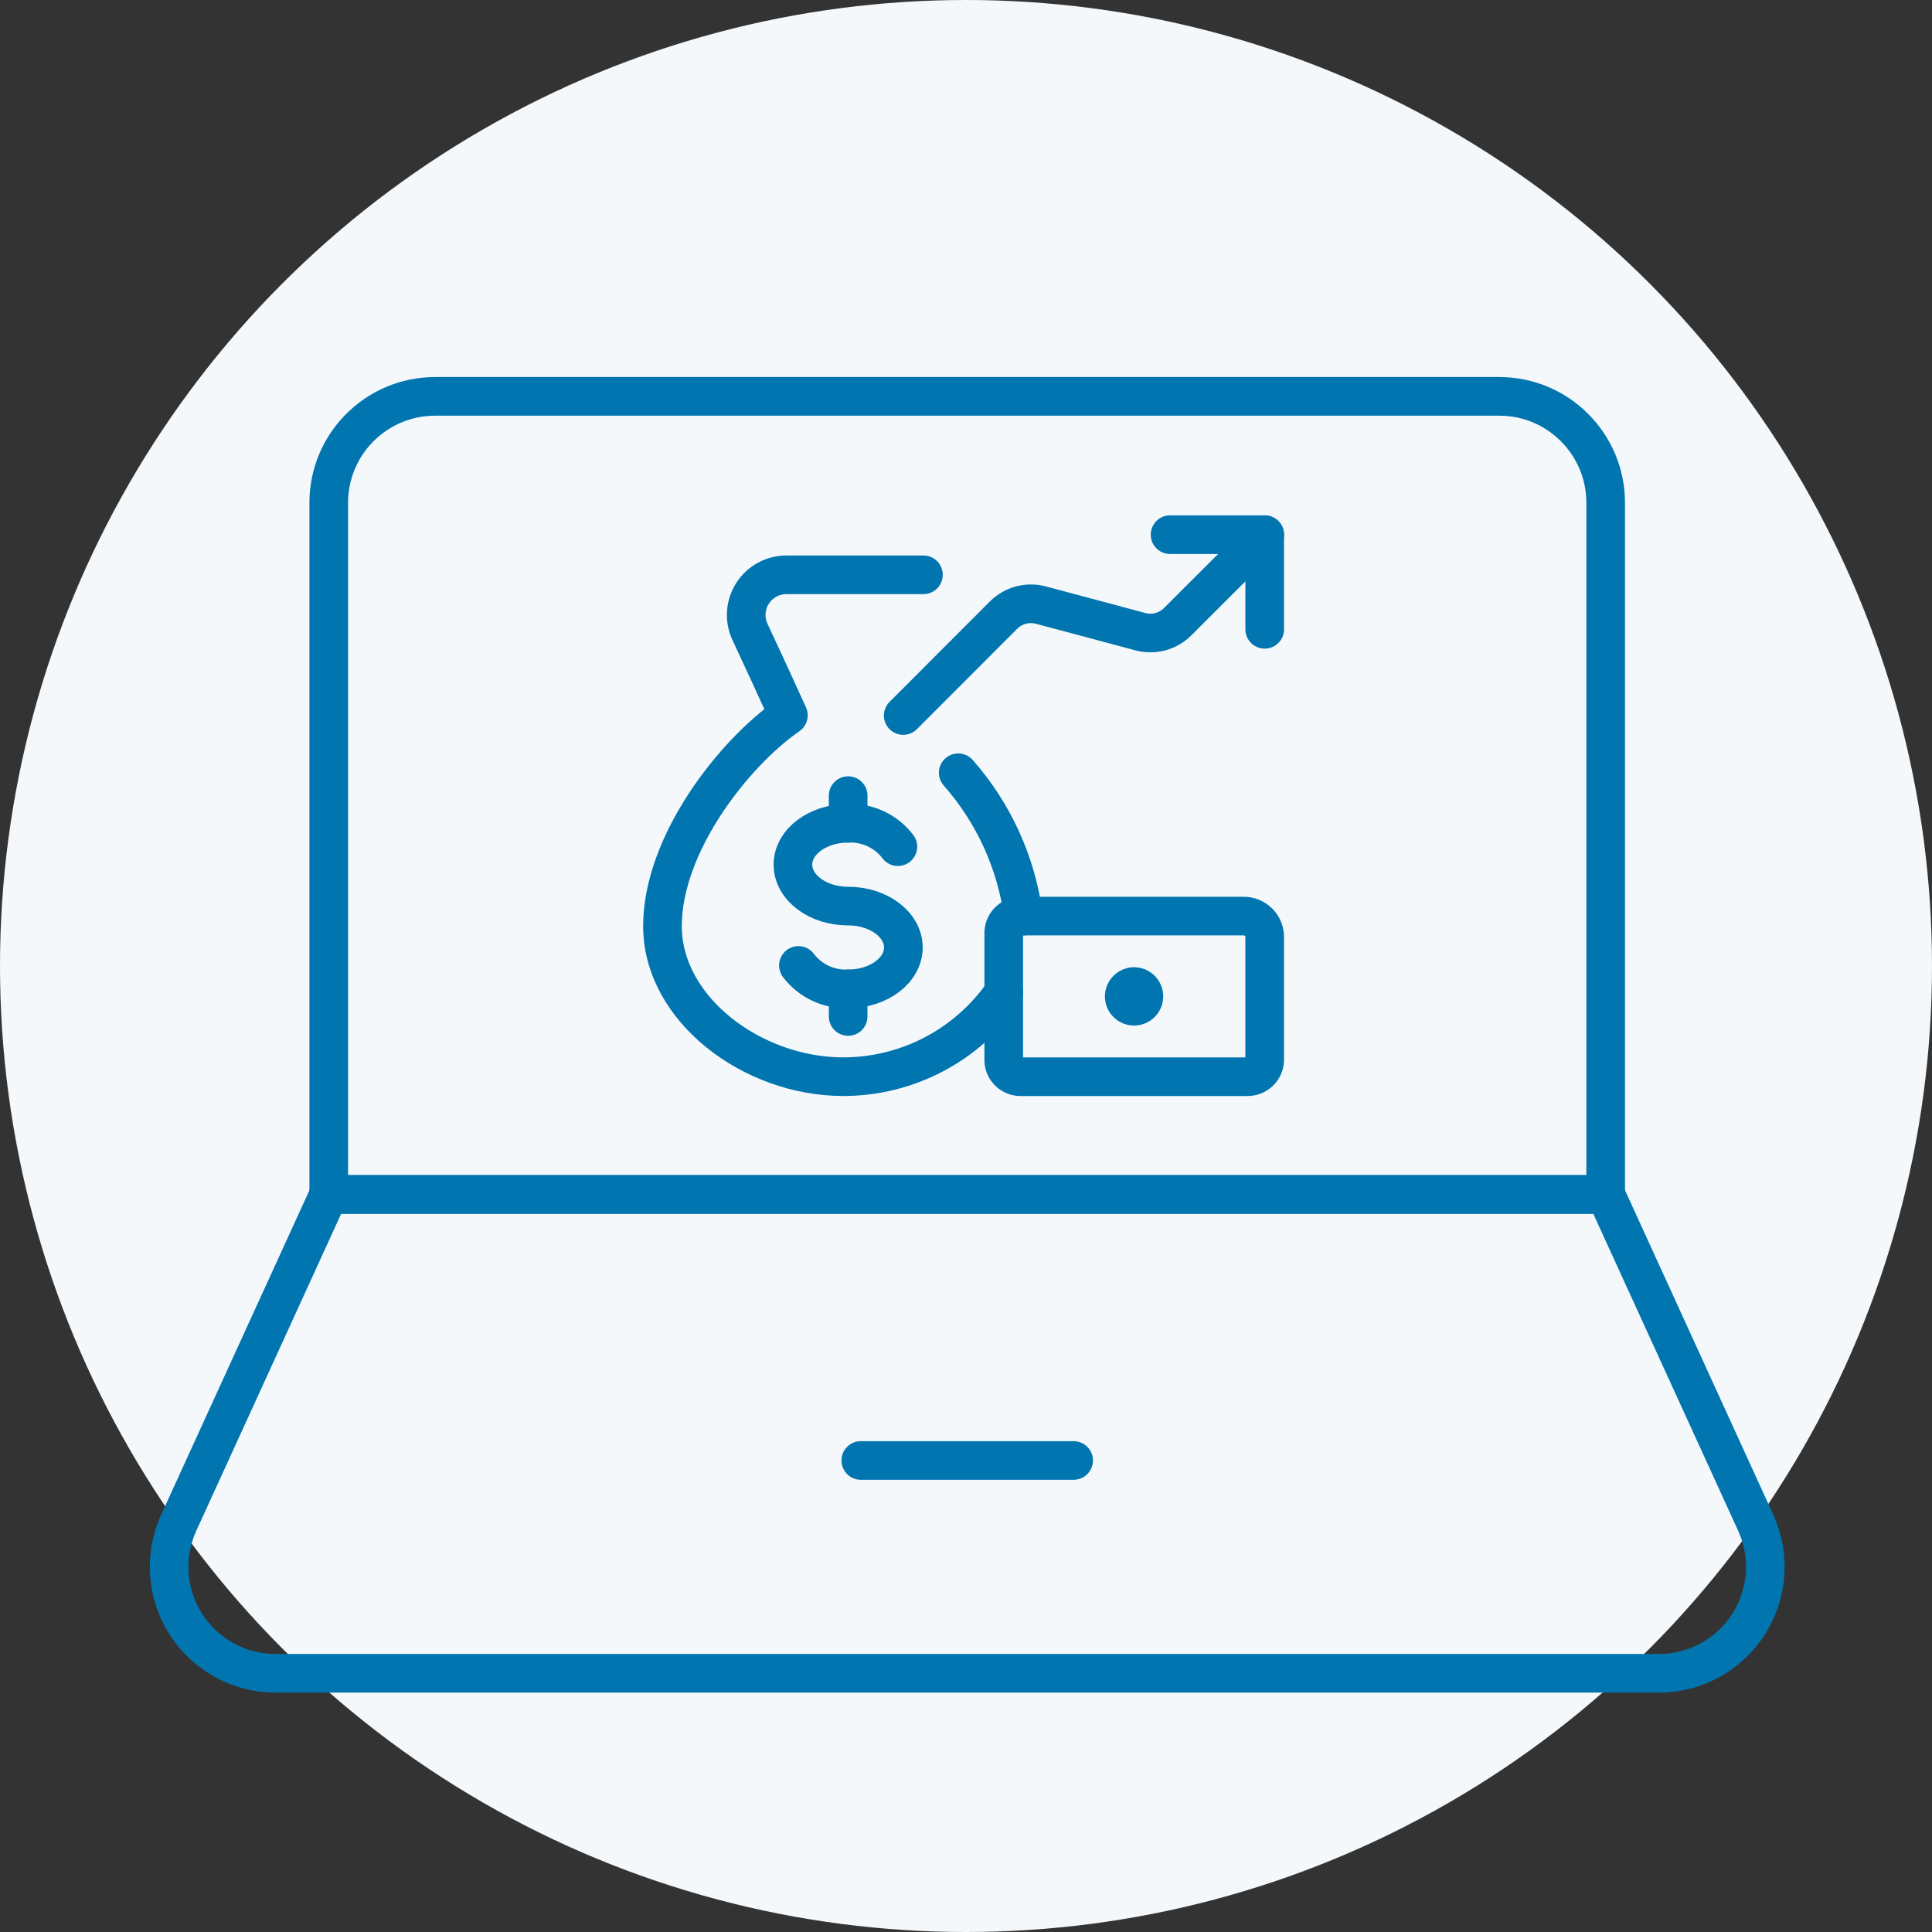
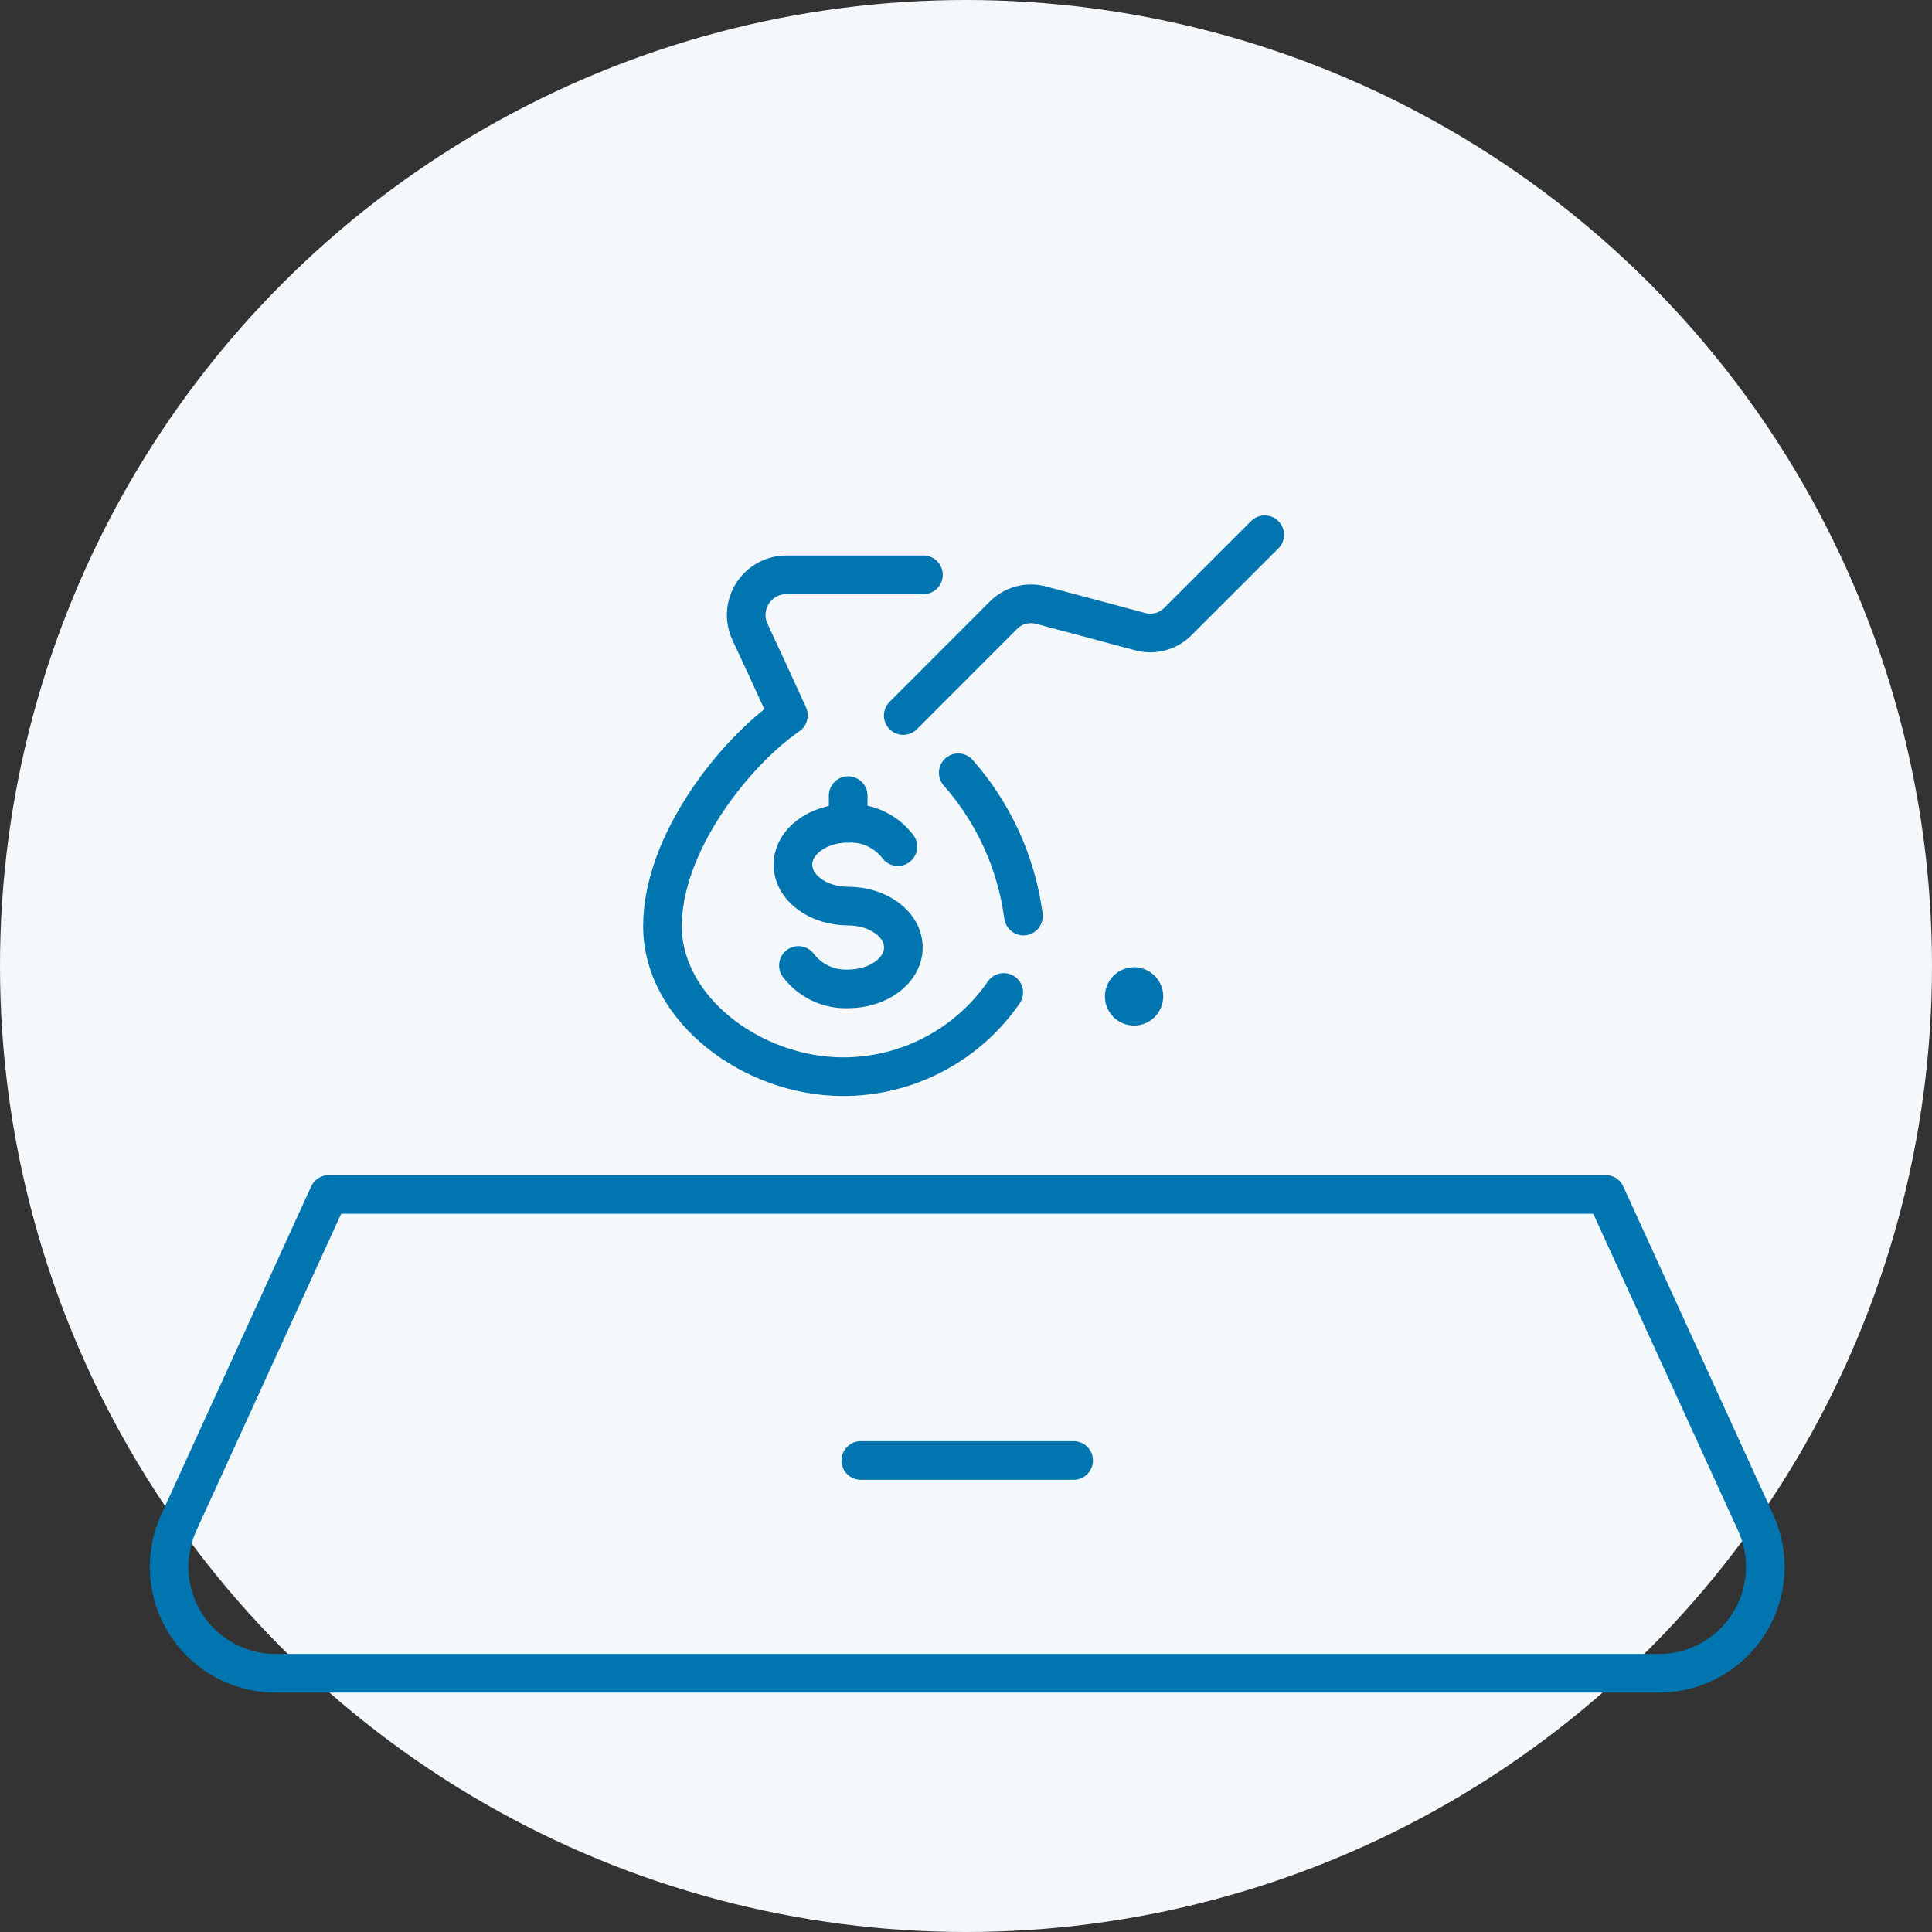
<svg xmlns="http://www.w3.org/2000/svg" fill="none" viewBox="0 0 250 250" height="250" width="250">
  <rect x="0" y="0" width="250" height="250" fill="#333333" stroke="none" />
  <path stroke-linejoin="round" stroke-linecap="round" stroke-width="8" stroke="black" d="M117.013 94.793C115.801 94.75 114.781 95.691 114.727 96.902V113.496C114.779 114.69 115.784 115.617 116.978 115.574H146.21C147.422 115.617 148.442 114.676 148.496 113.465V97.391C148.432 95.897 147.174 94.736 145.68 94.793H117.013Z" clip-rule="evenodd" fill-rule="evenodd" />
  <path stroke-linejoin="round" stroke-linecap="round" stroke-width="8" stroke="black" d="M131.611 103.904C132.314 103.916 132.876 104.493 132.869 105.196C132.861 105.899 132.287 106.464 131.584 106.46C130.881 106.456 130.313 105.886 130.312 105.182C130.315 104.841 130.454 104.514 130.697 104.274C130.941 104.035 131.27 103.902 131.611 103.904" />
  <path stroke-linejoin="round" stroke-linecap="round" stroke-width="8" stroke="black" d="M114.727 104.673C110.012 111.5 102.243 115.575 93.945 115.572C82.207 115.572 70.566 106.851 70.566 96.09C70.566 85.464 79.776 73.722 86.862 68.814C84.819 64.312 83.174 60.762 81.892 58.026C81.14 56.416 81.263 54.535 82.216 53.036C83.17 51.538 84.823 50.631 86.599 50.631H104.336" />
  <path stroke-linejoin="round" stroke-linecap="round" stroke-width="8" stroke="black" d="M108.839 76.245C113.43 81.452 116.368 87.907 117.28 94.789" />
  <path stroke-linejoin="round" stroke-linecap="round" stroke-width="8" stroke="black" d="M88.158 101.18C89.68 103.179 92.082 104.31 94.593 104.21C98.538 104.21 101.738 101.81 101.738 98.852C101.738 95.894 98.538 93.498 94.593 93.498C90.648 93.498 87.451 91.097 87.451 88.136C87.451 85.175 90.651 82.778 94.593 82.778C97.104 82.676 99.507 83.808 101.028 85.808" />
  <path stroke-linejoin="round" stroke-linecap="round" stroke-width="8" stroke="black" d="M94.595 104.207V107.778" />
  <path stroke-linejoin="round" stroke-linecap="round" stroke-width="8" stroke="black" d="M94.595 79.205V82.776" />
-   <path stroke-linejoin="round" stroke-linecap="round" stroke-width="8" stroke="black" d="M148.496 57.683V45.435H136.249" />
  <path stroke-linejoin="round" stroke-linecap="round" stroke-width="8" stroke="black" d="M148.497 45.446L137.24 56.692C135.939 57.997 134.025 58.48 132.26 57.95L119.545 54.552C117.813 54.087 115.964 54.583 114.696 55.851L101.722 68.839" />
  <circle fill="#F4F8FB" r="125" cy="125" cx="125" />
-   <path stroke-linejoin="round" stroke-linecap="round" stroke-width="5" stroke="#0175AF" d="M132.169 118.543C130.957 118.5 129.937 119.441 129.883 120.652V137.246C129.935 138.44 130.94 139.367 132.134 139.324H161.366C162.578 139.367 163.598 138.426 163.652 137.215V121.141C163.589 119.647 162.33 118.486 160.836 118.543H132.169Z" clip-rule="evenodd" fill-rule="evenodd" />
  <path stroke-linejoin="round" stroke-linecap="round" stroke-width="5" stroke="#0175AF" d="M146.768 127.654C147.471 127.666 148.032 128.243 148.025 128.946C148.017 129.649 147.443 130.214 146.74 130.21C146.037 130.206 145.469 129.636 145.469 128.932C145.471 128.591 145.61 128.264 145.853 128.024C146.097 127.785 146.426 127.652 146.768 127.654" />
  <path stroke-linejoin="round" stroke-linecap="round" stroke-width="5" stroke="#0175AF" d="M129.883 128.423C125.168 135.25 117.399 139.325 109.102 139.322C97.364 139.322 85.723 130.601 85.723 119.84C85.723 109.214 94.932 97.472 102.019 92.564C99.975 88.062 98.33 84.512 97.048 81.775C96.297 80.166 96.419 78.285 97.373 76.786C98.326 75.288 99.979 74.381 101.755 74.381H119.492" />
  <path stroke-linejoin="round" stroke-linecap="round" stroke-width="5" stroke="#0175AF" d="M123.995 99.995C128.586 105.202 131.524 111.657 132.436 118.539" />
  <path stroke-linejoin="round" stroke-linecap="round" stroke-width="5" stroke="#0175AF" d="M103.314 124.93C104.836 126.929 107.238 128.06 109.749 127.96C113.694 127.96 116.895 125.56 116.895 122.602C116.895 119.644 113.694 117.247 109.749 117.247C105.804 117.247 102.607 114.847 102.607 111.886C102.607 108.925 105.808 106.528 109.749 106.528C112.261 106.426 114.663 107.558 116.185 109.558" />
-   <path stroke-linejoin="round" stroke-linecap="round" stroke-width="5" stroke="#0175AF" d="M109.751 127.957V131.528" />
  <path stroke-linejoin="round" stroke-linecap="round" stroke-width="5" stroke="#0175AF" d="M109.751 102.955V106.526" />
-   <path stroke-linejoin="round" stroke-linecap="round" stroke-width="5" stroke="#0175AF" d="M163.652 81.433V69.186H151.405" />
  <path stroke-linejoin="round" stroke-linecap="round" stroke-width="5" stroke="#0175AF" d="M163.653 69.196L152.397 80.442C151.095 81.747 149.181 82.23 147.416 81.7L134.701 78.302C132.969 77.837 131.12 78.332 129.852 79.601L116.878 92.589" />
-   <path stroke-linejoin="round" stroke-linecap="round" stroke-width="5" stroke="#0175AF" d="M207.773 154.561V65.059C207.773 57.454 201.609 51.289 194.004 51.289H56.309C48.704 51.289 42.539 57.454 42.539 65.059V154.561H207.773Z" clip-rule="evenodd" fill-rule="evenodd" />
  <path stroke-linejoin="round" stroke-linecap="round" stroke-width="5" stroke="#0175AF" d="M227.245 197.163C229.138 201.423 228.747 206.351 226.206 210.259C223.666 214.167 219.321 216.524 214.66 216.523H35.656C30.995 216.524 26.65 214.167 24.11 210.259C21.569 206.351 21.178 201.423 23.071 197.163L42.541 154.561H207.775L227.245 197.163Z" clip-rule="evenodd" fill-rule="evenodd" />
  <path stroke-linejoin="round" stroke-linecap="round" stroke-width="5" stroke="#0175AF" d="M111.387 188.984H138.926" />
</svg>